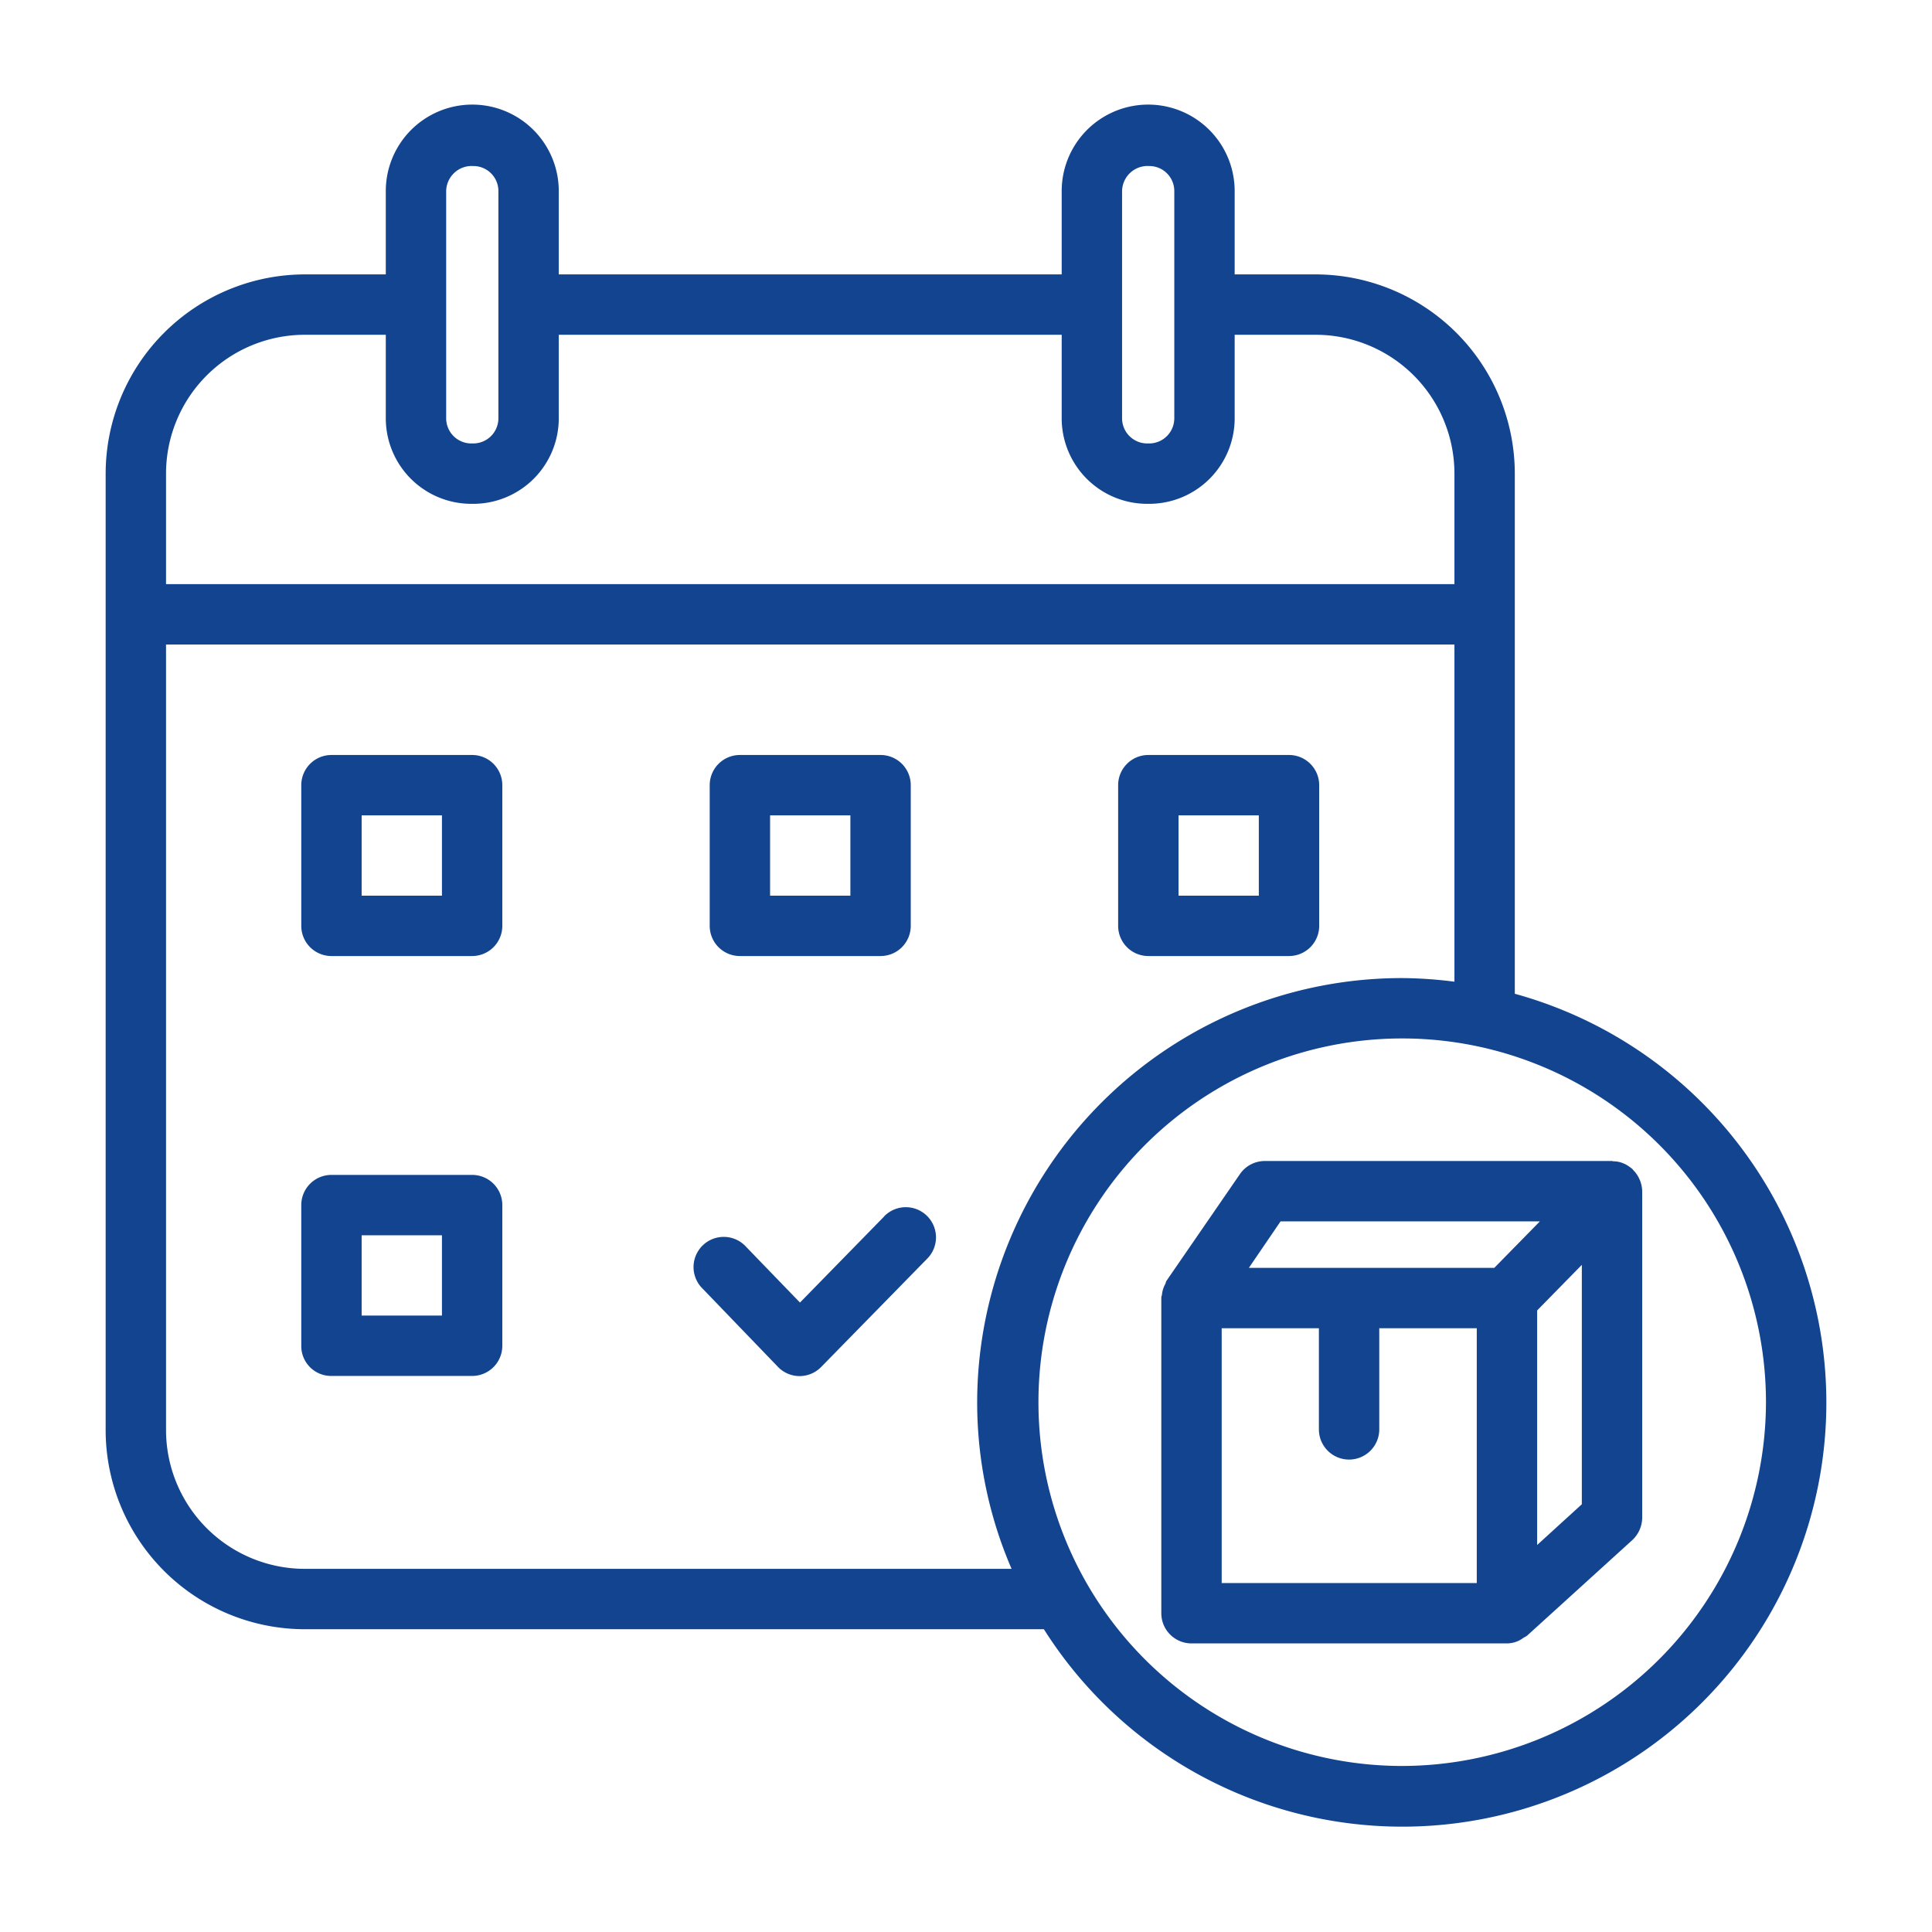
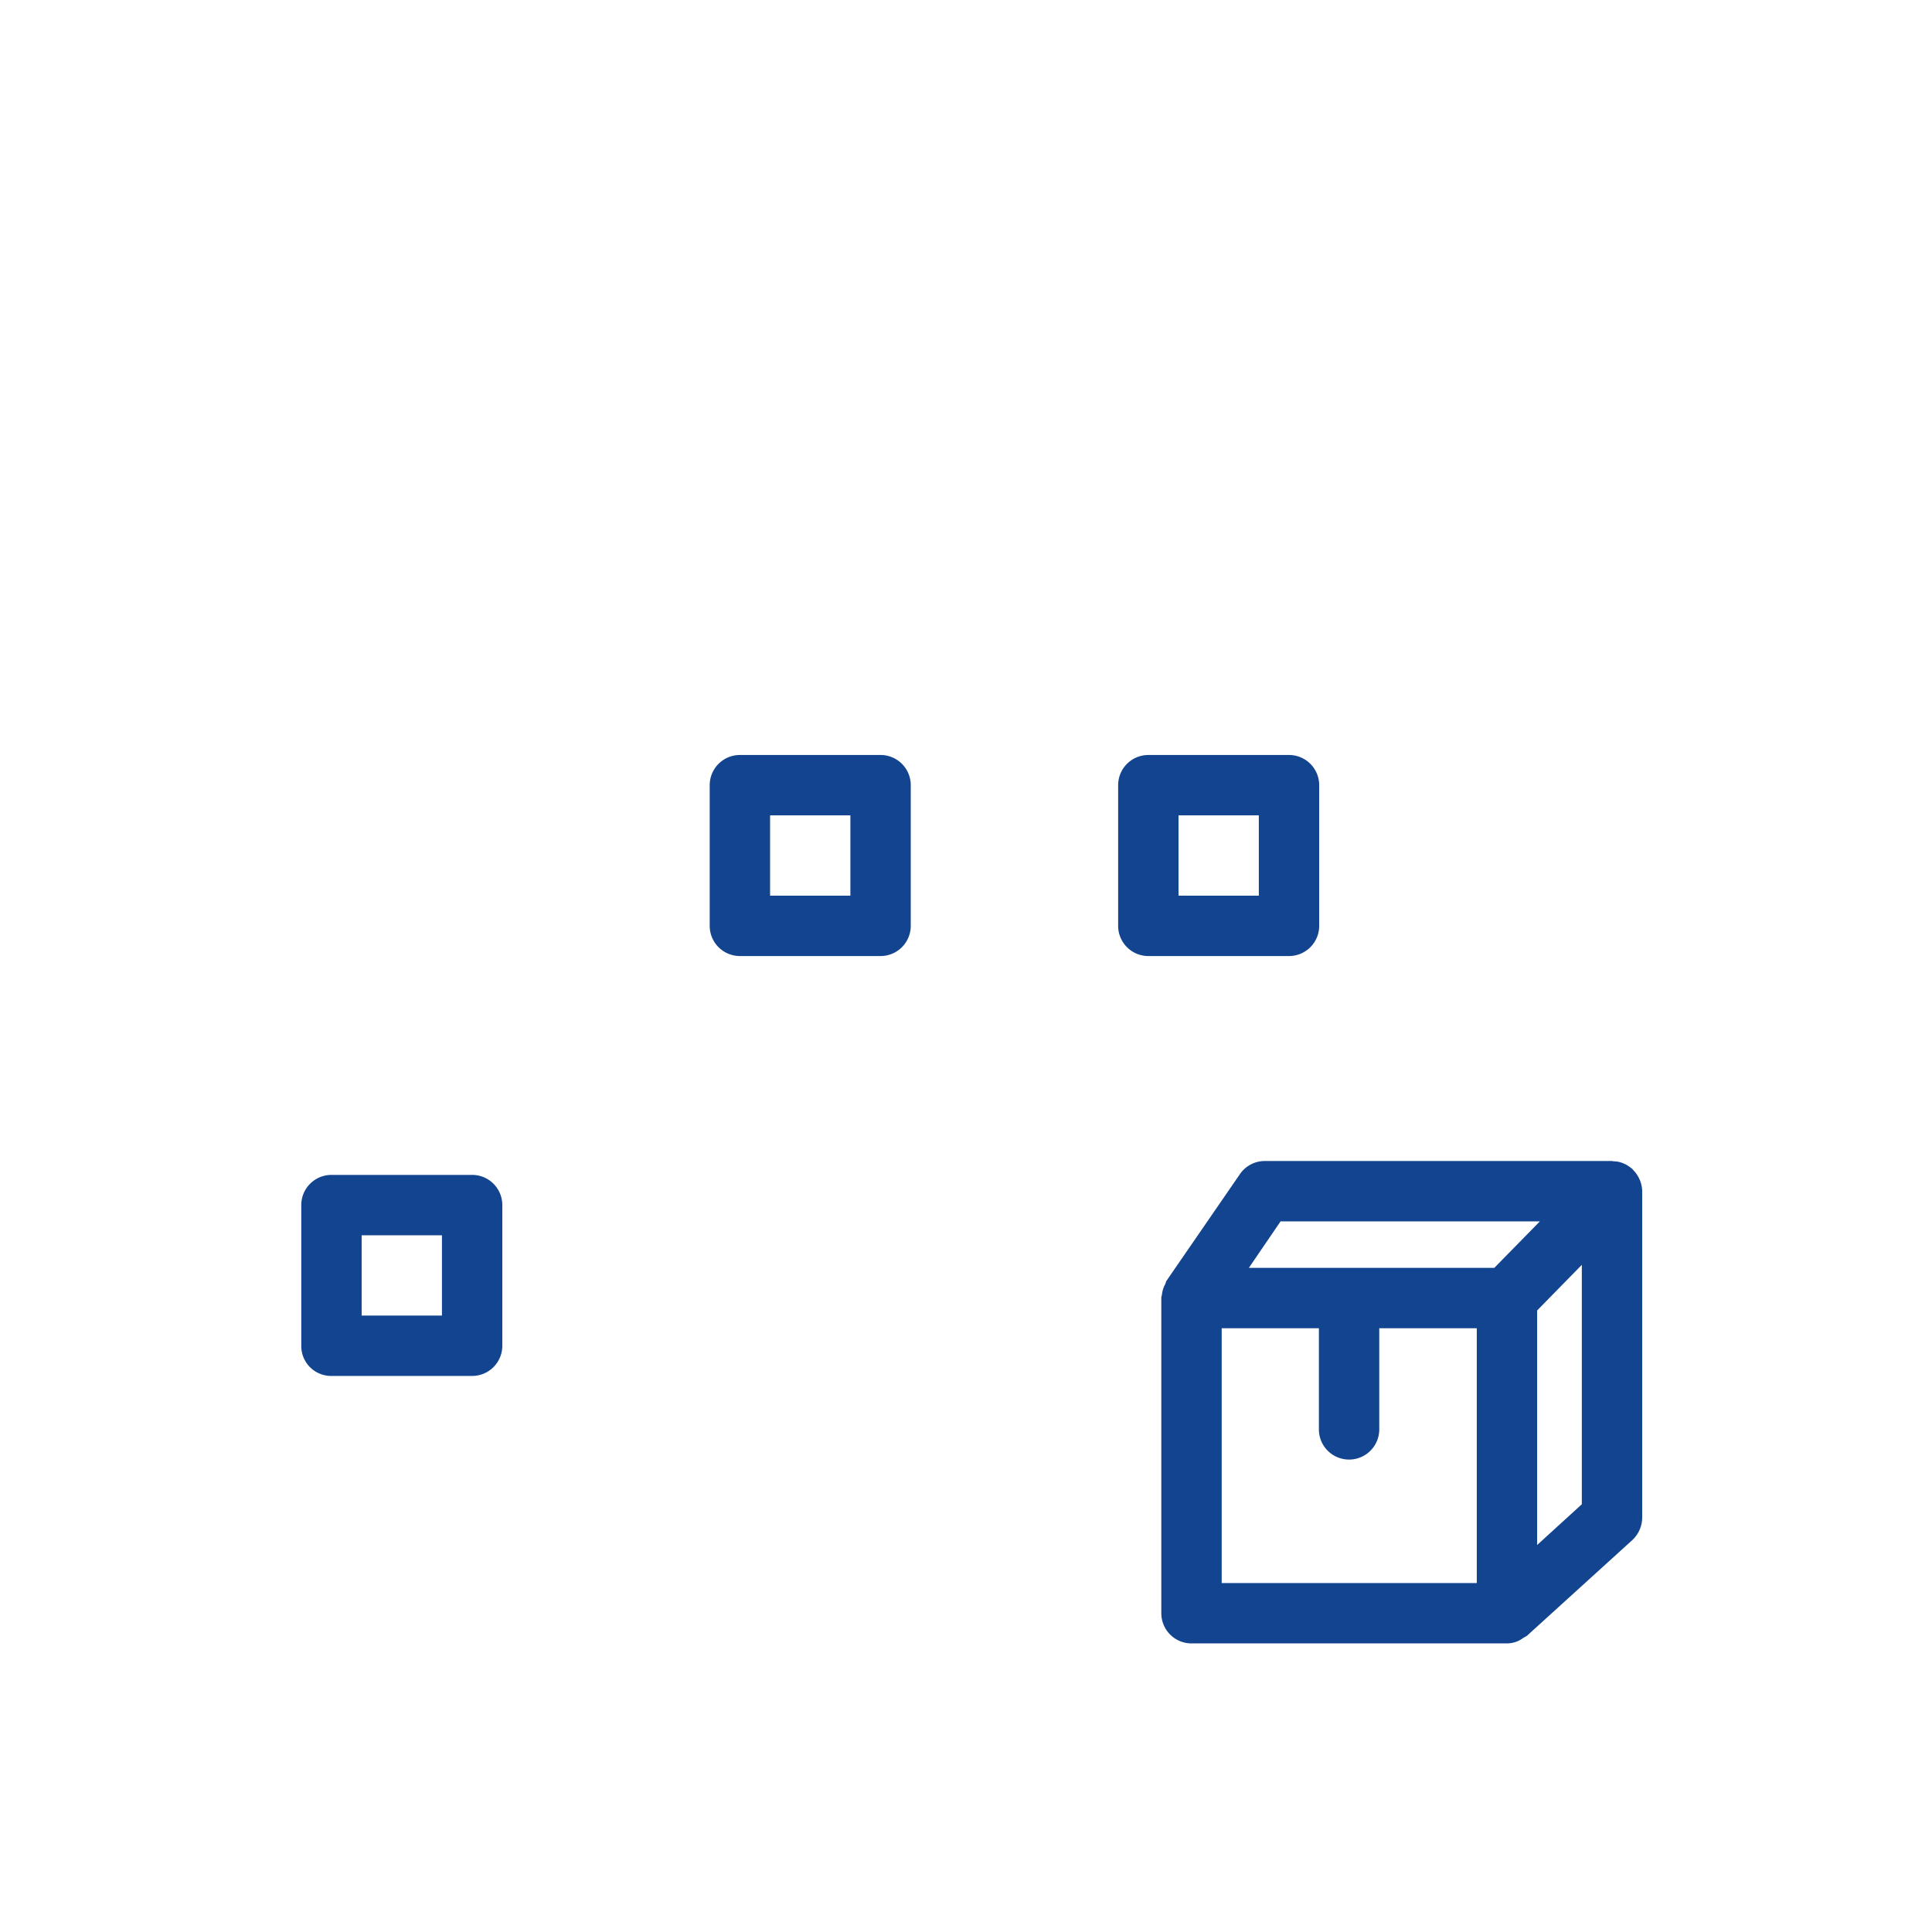
<svg xmlns="http://www.w3.org/2000/svg" viewBox="0 0 64 64" height="800px" width="800px" fill="#124490">
  <g stroke-width="0" id="SVGRepo_bgCarrier" />
  <g stroke-linejoin="round" stroke-linecap="round" id="SVGRepo_tracerCarrier" />
  <g id="SVGRepo_iconCarrier">
    <g id="_28_calander" data-name="28 calander">
-       <path d="M15.64,25.01H10.98a1,1,0,0,0-1,1v4.66a1,1,0,0,0,1,1h4.66a1,1,0,0,0,1-1V26.01A1,1,0,0,0,15.64,25.01Zm-1,4.66H11.98V27.01h2.66Z" />
      <path d="M29.17,25.01H24.51a1,1,0,0,0-1,1v4.66a1,1,0,0,0,1,1h4.66a1,1,0,0,0,1-1V26.01A1,1,0,0,0,29.17,25.01Zm-1,4.66H25.51V27.01h2.66Z" />
      <path d="M42.7,25.01H38.04a1,1,0,0,0-1,1v4.66a1,1,0,0,0,1,1H42.7a1,1,0,0,0,1-1V26.01A1,1,0,0,0,42.7,25.01Zm-1,4.66H39.04V27.01H41.7Z" />
      <path d="M15.64,38.92H10.98a1,1,0,0,0-1,1v4.66a.99.99,0,0,0,1,1h4.66a1,1,0,0,0,1-1V39.92A1,1,0,0,0,15.64,38.92Zm-1,4.66H11.98V40.92h2.66Z" />
      <path d="M54.33,39.11c-.01-.03-.03-.06-.04-.09a1.1,1.1,0,0,0-.14-.21.5.5,0,0,1-.07-.08,1.379,1.379,0,0,0-.25-.17.052.052,0,0,1-.04-.02h-.01a.829.829,0,0,0-.34-.07c-.01,0-.02-.01-.04-.01H41.9a1,1,0,0,0-.83.44l-2.43,3.53a.318.318,0,0,0-.03.09.91.91,0,0,0-.12.38.3.3,0,0,0-.02.1V53.44a1,1,0,0,0,1,1H49.92a.946.946,0,0,0,.37-.08,1,1,0,0,0,.14-.08c.05-.04.11-.06.16-.1l3.49-3.17a1.029,1.029,0,0,0,.32-.74V39.46A1.039,1.039,0,0,0,54.33,39.11ZM48.92,52.44H40.47V44h3.22v3.35a1,1,0,0,0,2,0V44h3.23ZM49.5,42H41.37l1.05-1.54h8.59Zm2.9,7.83-1.48,1.35V43.41L52.4,41.9Z" />
-       <path d="M50.18,32.92V15.69a6.607,6.607,0,0,0-6.6-6.6H40.9V6.33a2.865,2.865,0,0,0-5.73,0V9.09H18.51V6.33a2.865,2.865,0,0,0-5.73,0V9.09H10.1a6.607,6.607,0,0,0-6.6,6.6V47.38a6.6,6.6,0,0,0,6.6,6.59H34.58a14.047,14.047,0,1,0,15.6-21.05ZM37.17,6.33a.846.846,0,0,1,.9-.83.828.828,0,0,1,.83.83v7.53a.834.834,0,0,1-.83.83H38a.834.834,0,0,1-.83-.83Zm-22.39,0a.846.846,0,0,1,.9-.83.828.828,0,0,1,.83.83v7.53a.834.834,0,0,1-.83.83h-.07a.834.834,0,0,1-.83-.83ZM5.5,15.69a4.6,4.6,0,0,1,4.6-4.6h2.68v2.77a2.834,2.834,0,0,0,2.83,2.83h.07a2.834,2.834,0,0,0,2.83-2.83V11.09H35.17v2.77A2.834,2.834,0,0,0,38,16.69h.07a2.834,2.834,0,0,0,2.83-2.83V11.09h2.68a4.6,4.6,0,0,1,4.6,4.6v3.66H5.5Zm4.6,36.28a4.6,4.6,0,0,1-4.6-4.59V21.35H48.18V32.52a14.252,14.252,0,0,0-1.74-.12A14.073,14.073,0,0,0,32.37,46.45a13.9,13.9,0,0,0,1.14,5.52ZM46.44,58.5A12.05,12.05,0,1,1,58.5,46.45,12.074,12.074,0,0,1,46.44,58.5Z" />
-       <path d="M29.286,40.3,26.5,43.149,24.72,41.307a1,1,0,1,0-1.44,1.386l2.489,2.585a1,1,0,0,0,.716.307h0a1,1,0,0,0,.715-.3l3.51-3.585a1,1,0,1,0-1.428-1.4Z" />
    </g>
  </g>
</svg>